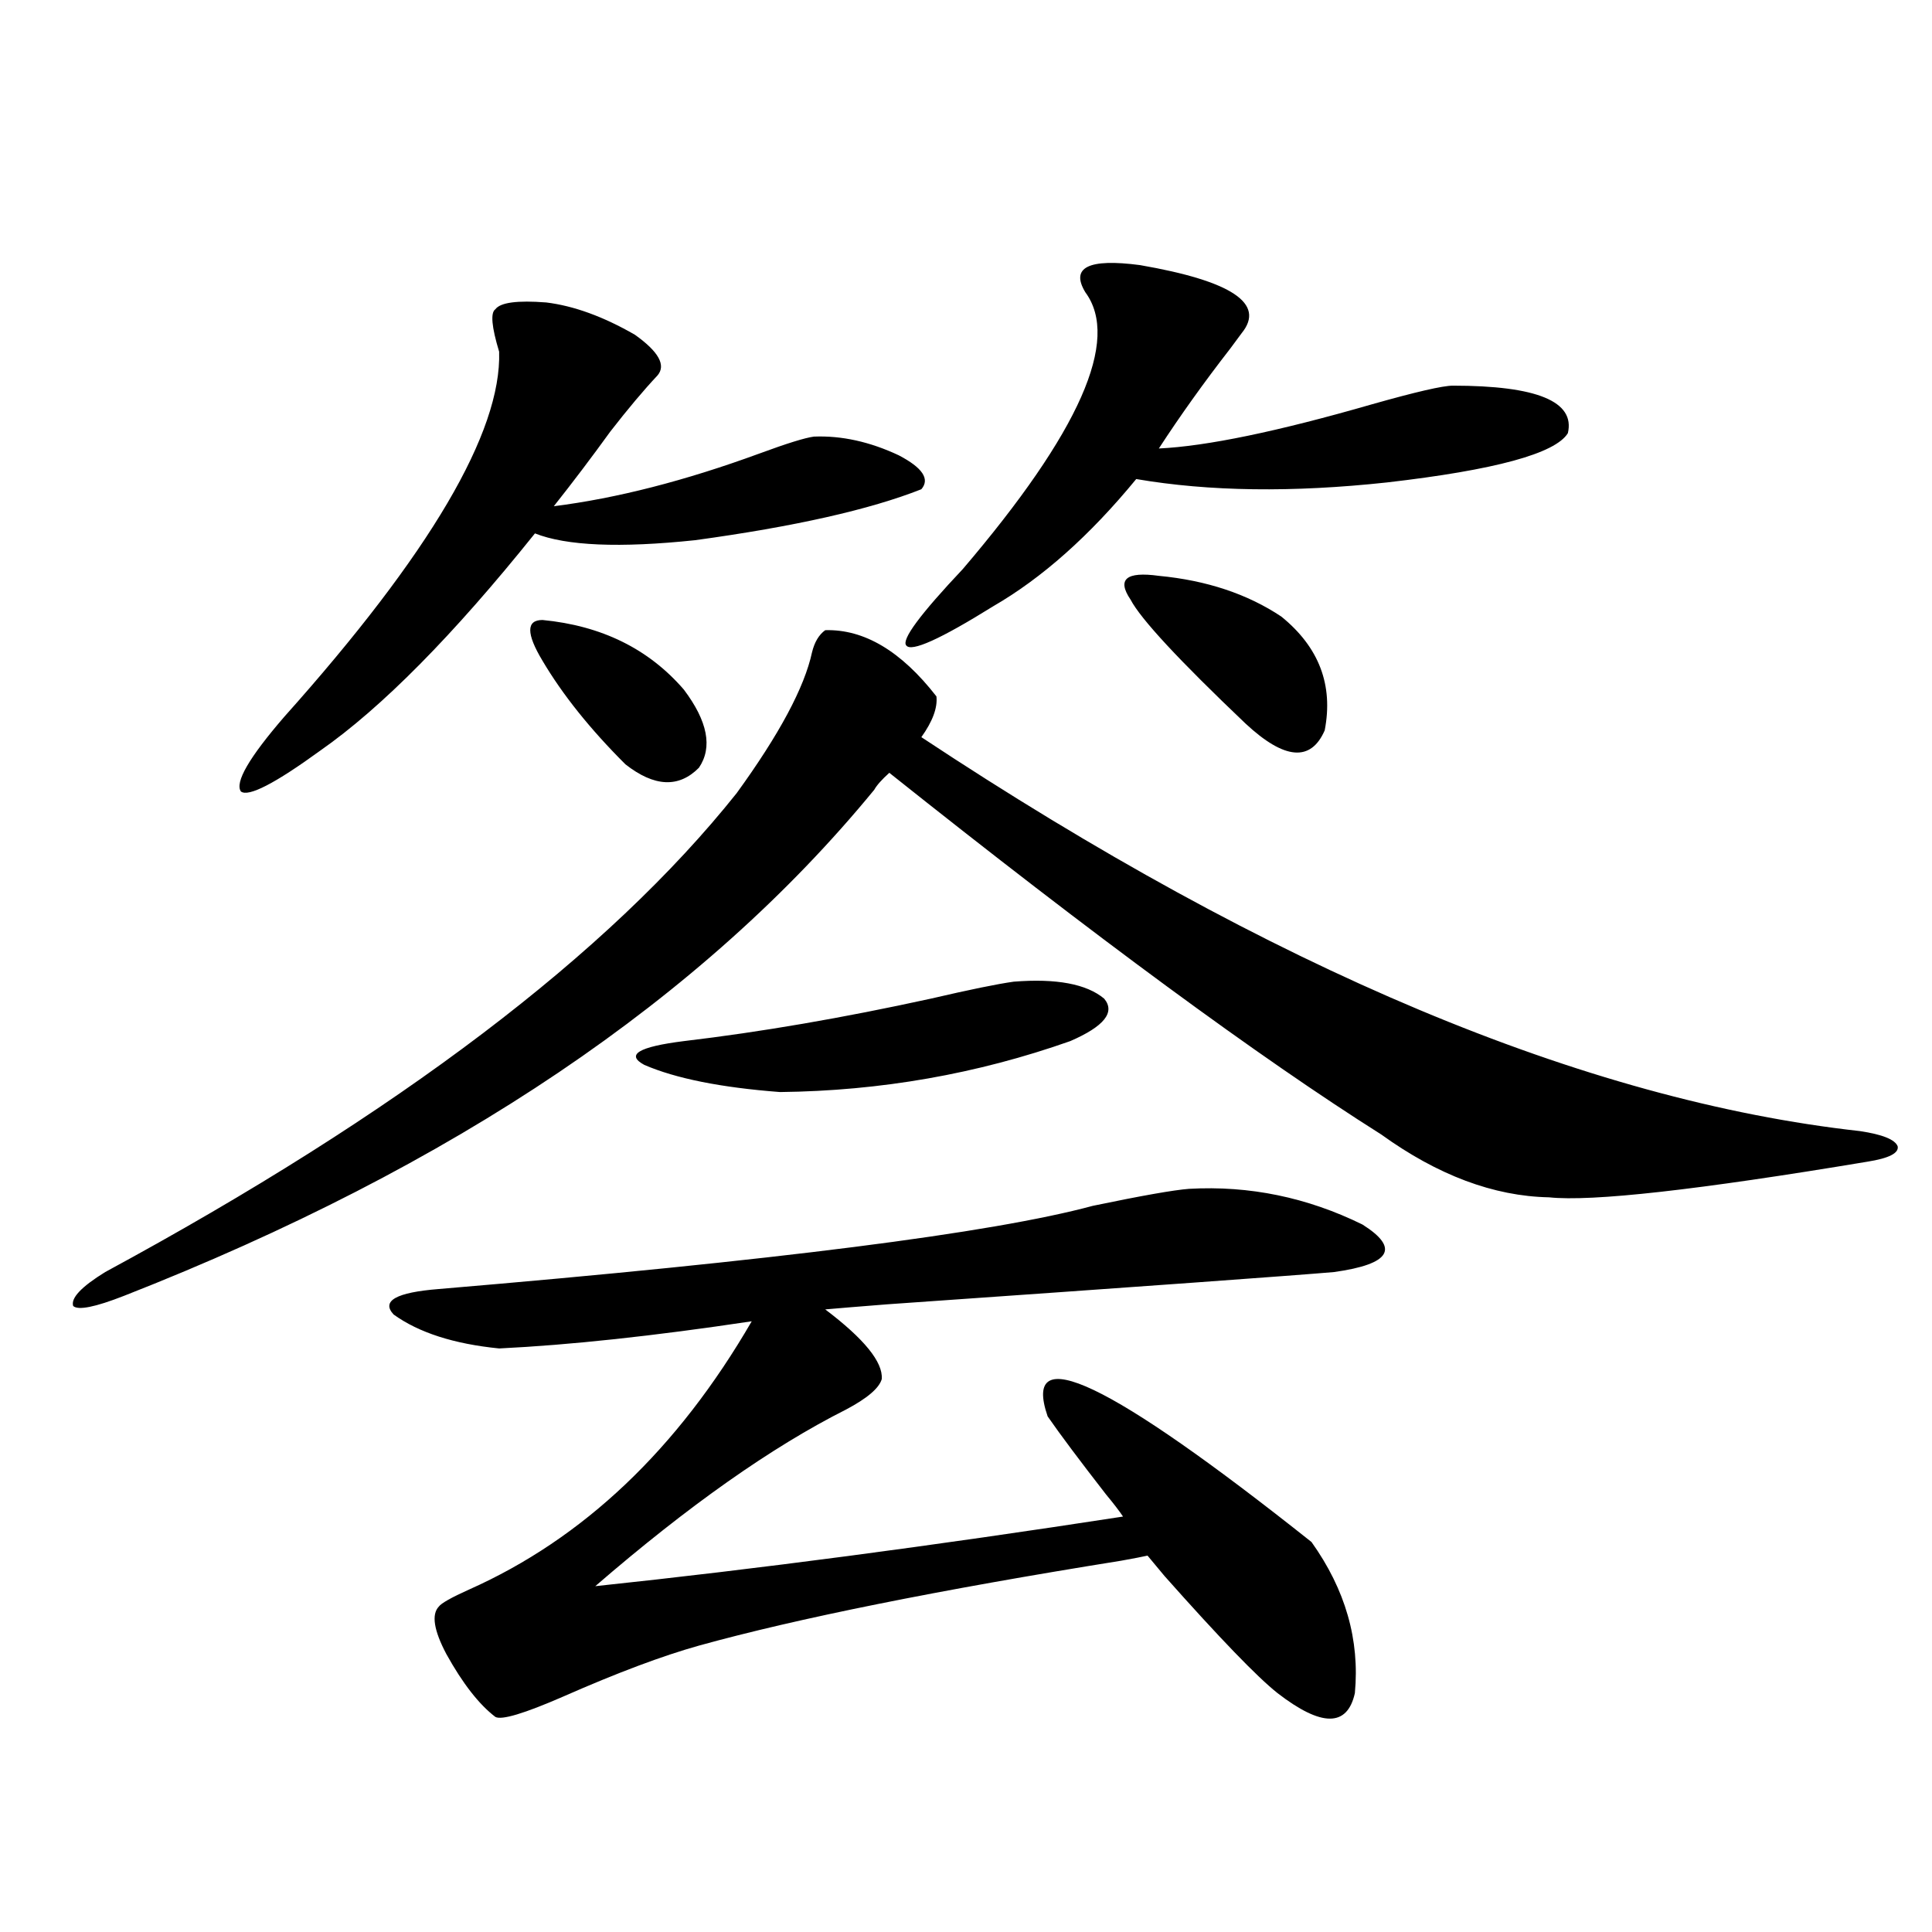
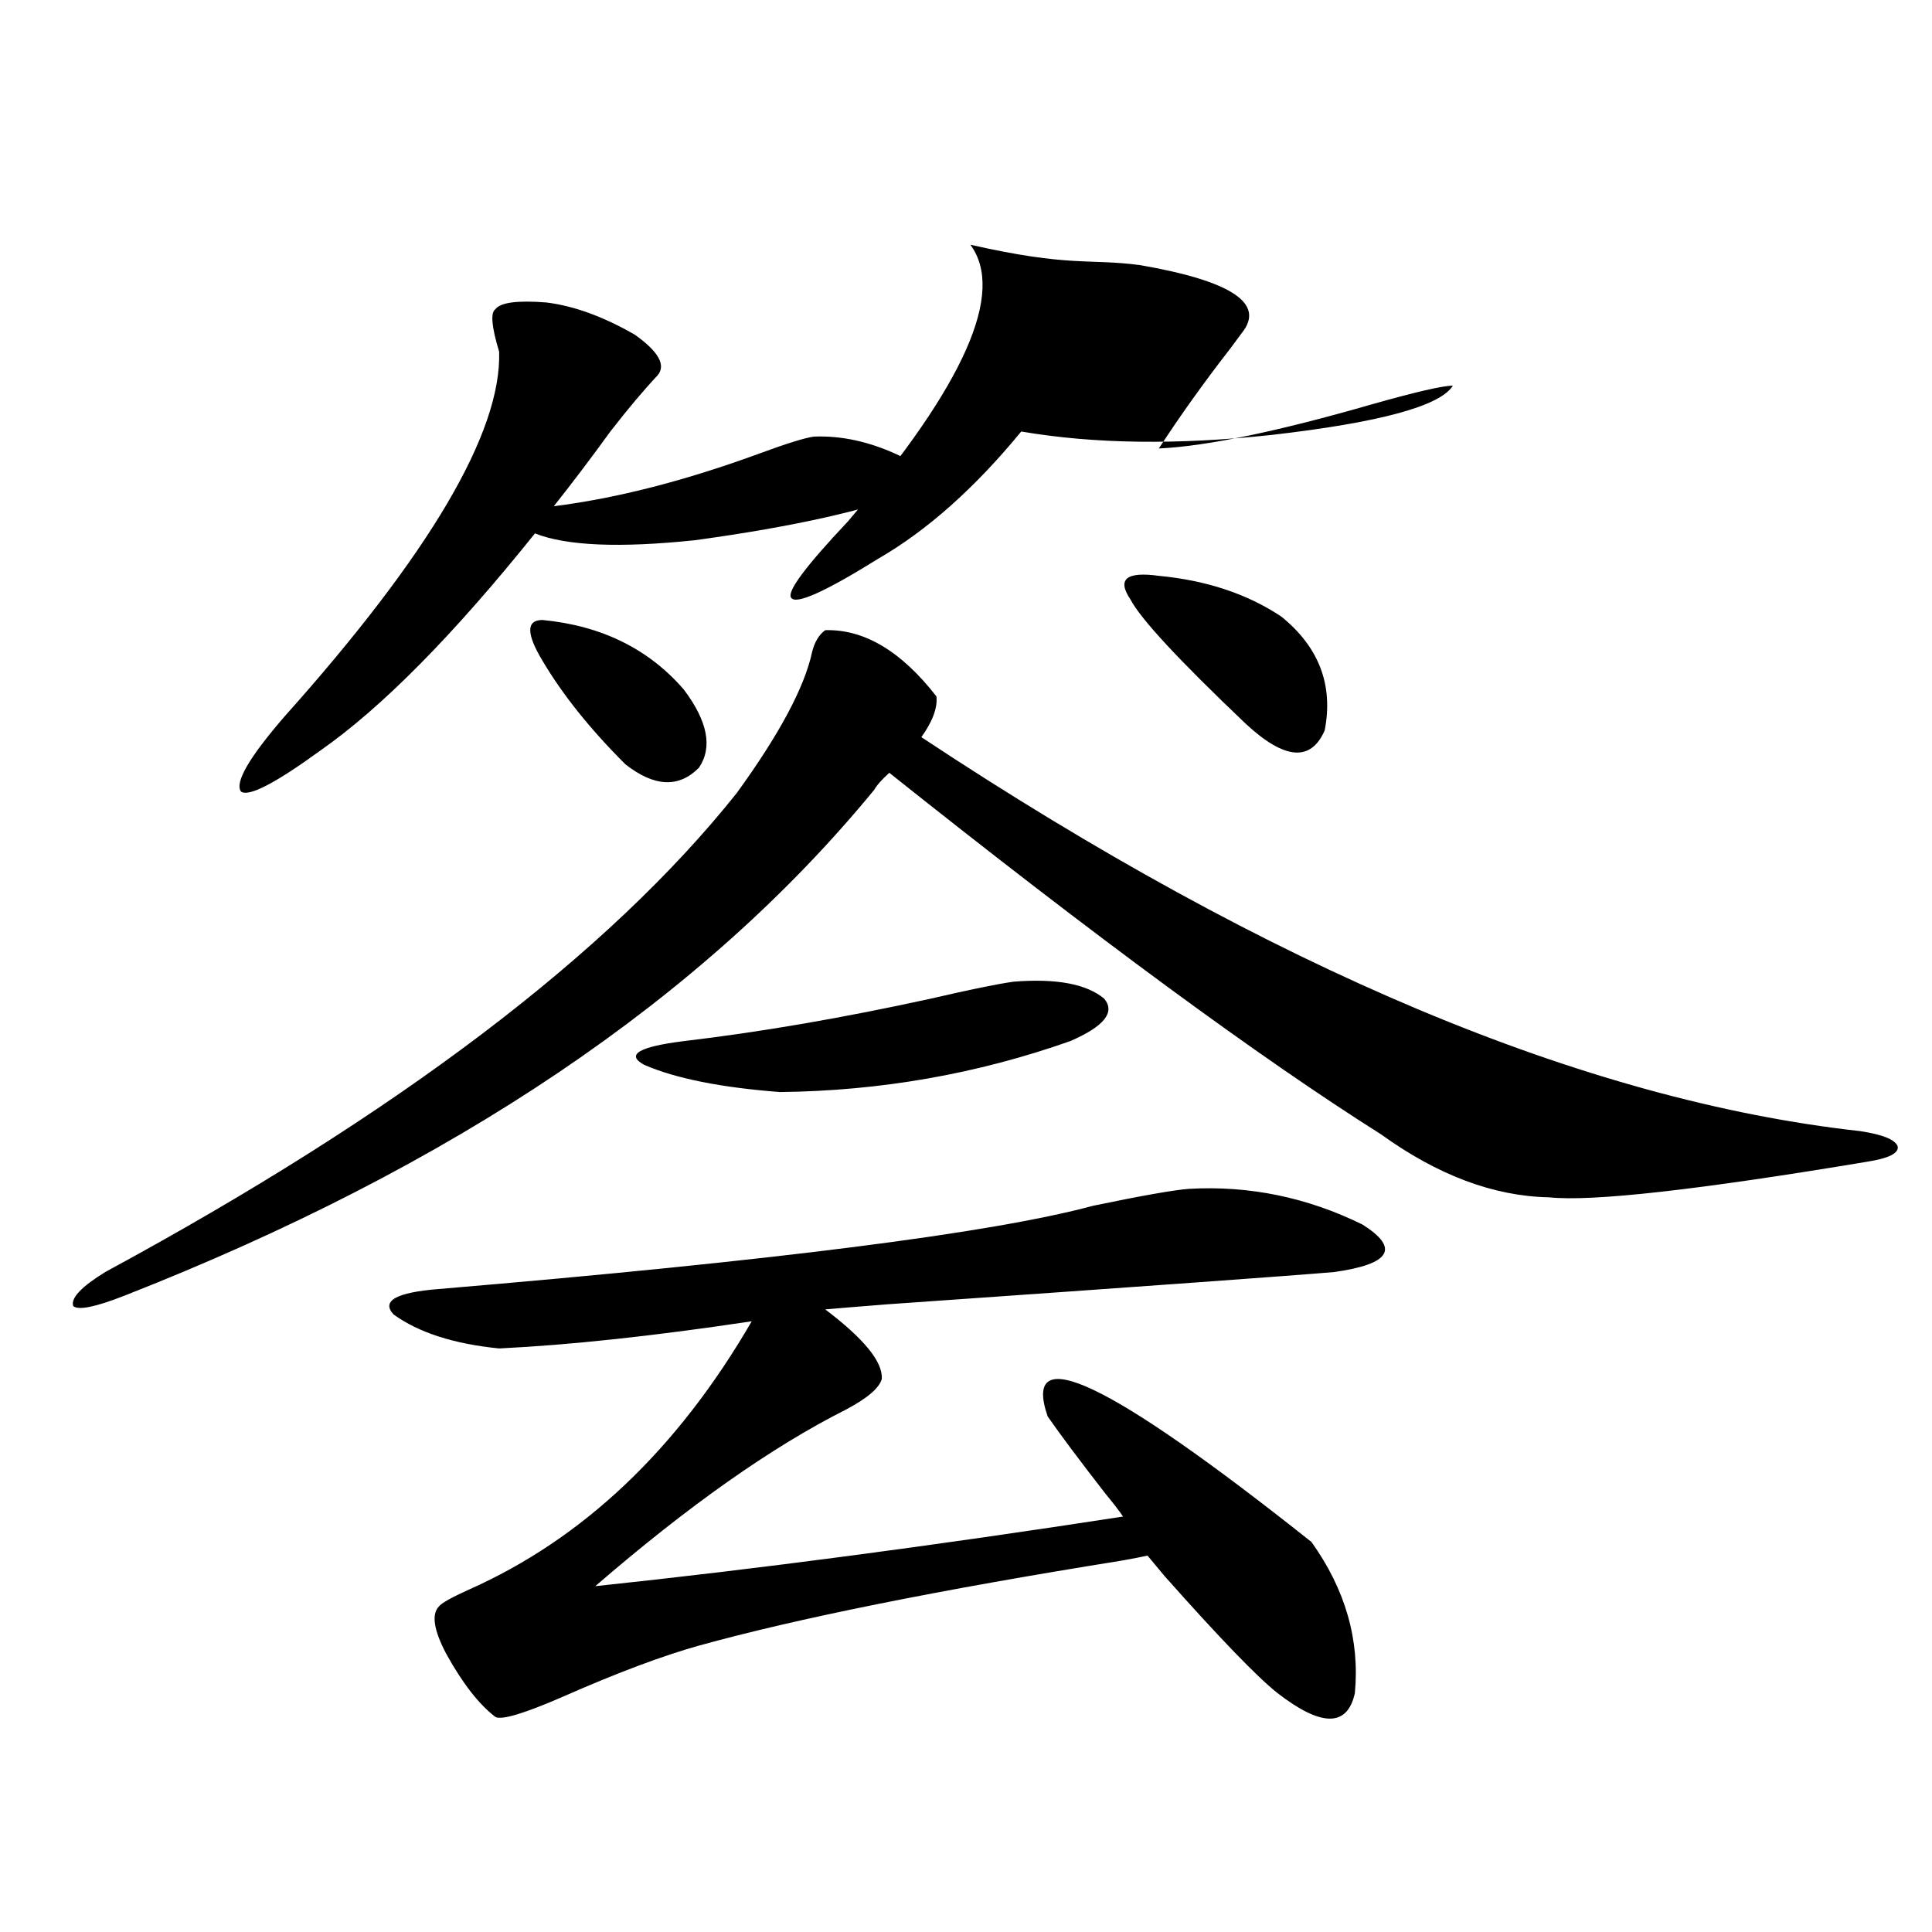
<svg xmlns="http://www.w3.org/2000/svg" version="1.1" id="图层_1" x="0px" y="0px" width="1000px" height="1000px" viewBox="0 0 1000 1000" enable-background="new 0 0 1000 1000" xml:space="preserve">
-   <path d="M427.136,326.18c20.152-0.577,39.344,10.849,57.56,34.277c0.641,5.864-1.951,12.896-7.805,21.094  C658.35,501.673,820.297,569.637,962.732,585.457c11.707,1.758,18.201,4.395,19.512,7.91c0.641,3.516-4.558,6.152-15.609,7.91  c-87.803,14.653-142.771,20.806-164.874,18.457c-28.627-0.577-57.56-11.426-86.827-32.52  c-63.093-39.839-147.969-102.241-254.628-187.207c-3.902,3.516-6.509,6.454-7.805,8.789  C364.043,516.614,234.61,603.914,64.218,670.711c-14.969,5.864-23.749,7.622-26.341,5.273c-1.311-4.093,4.223-9.956,16.585-17.578  c151.536-82.026,260.481-164.644,326.821-247.852c22.104-30.46,35.121-54.78,39.023-72.949  C421.603,332.332,423.874,328.528,427.136,326.18z M282.749,156.551c14.299,1.758,29.588,7.333,45.853,16.699  c12.348,8.789,16.25,15.82,11.707,21.094c-7.164,7.622-15.289,17.29-24.39,29.004c-9.756,13.485-19.512,26.367-29.268,38.672  c32.515-4.093,67.956-13.184,106.339-27.246c14.299-5.273,23.734-8.198,28.292-8.789c14.299-0.577,28.933,2.637,43.901,9.668  c12.348,6.454,16.25,12.305,11.707,17.578c-26.676,10.547-65.699,19.336-117.07,26.367c-39.023,4.106-66.675,2.938-82.925-3.516  c-42.285,52.734-79.357,90.239-111.217,112.5c-23.414,17.001-37.072,24.032-40.975,21.094c-3.262-4.683,4.223-17.578,22.438-38.672  c75.44-84.375,112.513-147.354,111.217-188.965c-3.902-12.882-4.558-20.215-1.951-21.973  C259,156.551,267.78,155.384,282.749,156.551z M615.424,615.34c31.219-1.758,61.127,4.395,89.754,18.457  c19.512,12.305,14.634,20.517-14.634,24.609c-20.167,1.758-97.238,7.333-231.214,16.699c-14.969,1.181-25.7,2.06-32.194,2.637  c20.152,15.243,29.908,27.246,29.268,36.035c-1.311,4.696-7.484,9.97-18.536,15.82c-38.383,19.336-81.629,49.81-129.753,91.406  c83.245-8.789,174.295-20.792,273.164-36.035c-1.951-2.925-4.878-6.729-8.78-11.426c-13.658-17.578-23.749-31.05-30.243-40.43  c-13.658-39.839,31.859-18.155,136.582,65.039c17.561,24.609,25.03,50.675,22.438,78.223c-3.902,17.578-17.24,17.578-39.999,0  c-10.411-8.212-29.923-28.427-58.535-60.645c-3.902-4.683-6.829-8.198-8.78-10.547c-2.606,0.591-7.164,1.47-13.658,2.637  c-94.967,15.229-167.801,29.883-218.531,43.945c-18.871,5.273-42.285,14.063-70.242,26.367  c-20.167,8.789-31.874,12.305-35.121,10.547c-8.46-6.454-16.92-17.29-25.365-32.52c-6.509-12.305-7.805-20.517-3.902-24.609  c1.296-1.758,6.494-4.696,15.609-8.789c59.176-26.367,107.955-72.647,146.338-138.867c-50.73,7.622-94.312,12.305-130.729,14.063  c-23.414-2.335-41.63-8.198-54.633-17.578c-6.509-7.031,1.296-11.426,23.414-13.184c173.654-14.64,286.487-29.004,338.528-43.066  C591.034,618.855,607.619,615.931,615.424,615.34z M280.798,320.906c30.563,2.938,54.953,14.941,73.169,36.035  c12.348,16.411,14.954,29.883,7.805,40.43c-10.411,10.547-23.094,9.97-38.048-1.758c-18.216-18.155-32.529-36.035-42.926-53.613  C272.338,327.938,272.338,320.906,280.798,320.906z M524.694,508.113c22.104-1.758,37.713,1.181,46.828,8.789  c5.854,7.031,0,14.364-17.561,21.973c-48.139,17.001-98.214,25.79-150.24,26.367c-30.578-2.335-53.992-7.031-70.242-14.063  c-9.756-5.273-2.927-9.366,20.487-12.305c39.664-4.683,82.27-12.003,127.802-21.973C501.921,512.22,516.234,509.294,524.694,508.113  z M590.059,137.215c47.469,8.212,65.029,19.927,52.682,35.156c-1.311,1.758-3.262,4.395-5.854,7.91  c-13.658,17.578-26.021,34.868-37.072,51.855c24.71-1.167,61.462-8.789,110.241-22.852c22.759-6.44,36.737-9.668,41.95-9.668  c43.566,0,63.413,8.212,59.511,24.609c-6.509,10.547-37.728,19.048-93.656,25.488c-48.779,5.273-92.04,4.696-129.753-1.758  c-24.069,29.306-48.779,51.278-74.145,65.918c-27.316,17.001-42.285,23.73-44.877,20.215c-2.606-2.925,7.149-16.108,29.268-39.551  c60.486-70.89,81.614-118.652,63.413-143.262C553.962,138.396,563.383,133.699,590.059,137.215z M599.814,298.055  c24.71,2.349,45.853,9.38,63.413,21.094c19.512,15.82,26.981,35.458,22.438,58.887c-7.164,16.411-20.822,15.243-40.975-3.516  c-34.48-32.808-54.313-54.19-59.511-64.16C578.017,299.813,582.895,295.72,599.814,298.055z" />
+   <path d="M427.136,326.18c20.152-0.577,39.344,10.849,57.56,34.277c0.641,5.864-1.951,12.896-7.805,21.094  C658.35,501.673,820.297,569.637,962.732,585.457c11.707,1.758,18.201,4.395,19.512,7.91c0.641,3.516-4.558,6.152-15.609,7.91  c-87.803,14.653-142.771,20.806-164.874,18.457c-28.627-0.577-57.56-11.426-86.827-32.52  c-63.093-39.839-147.969-102.241-254.628-187.207c-3.902,3.516-6.509,6.454-7.805,8.789  C364.043,516.614,234.61,603.914,64.218,670.711c-14.969,5.864-23.749,7.622-26.341,5.273c-1.311-4.093,4.223-9.956,16.585-17.578  c151.536-82.026,260.481-164.644,326.821-247.852c22.104-30.46,35.121-54.78,39.023-72.949  C421.603,332.332,423.874,328.528,427.136,326.18z M282.749,156.551c14.299,1.758,29.588,7.333,45.853,16.699  c12.348,8.789,16.25,15.82,11.707,21.094c-7.164,7.622-15.289,17.29-24.39,29.004c-9.756,13.485-19.512,26.367-29.268,38.672  c32.515-4.093,67.956-13.184,106.339-27.246c14.299-5.273,23.734-8.198,28.292-8.789c14.299-0.577,28.933,2.637,43.901,9.668  c12.348,6.454,16.25,12.305,11.707,17.578c-26.676,10.547-65.699,19.336-117.07,26.367c-39.023,4.106-66.675,2.938-82.925-3.516  c-42.285,52.734-79.357,90.239-111.217,112.5c-23.414,17.001-37.072,24.032-40.975,21.094c-3.262-4.683,4.223-17.578,22.438-38.672  c75.44-84.375,112.513-147.354,111.217-188.965c-3.902-12.882-4.558-20.215-1.951-21.973  C259,156.551,267.78,155.384,282.749,156.551z M615.424,615.34c31.219-1.758,61.127,4.395,89.754,18.457  c19.512,12.305,14.634,20.517-14.634,24.609c-20.167,1.758-97.238,7.333-231.214,16.699c-14.969,1.181-25.7,2.06-32.194,2.637  c20.152,15.243,29.908,27.246,29.268,36.035c-1.311,4.696-7.484,9.97-18.536,15.82c-38.383,19.336-81.629,49.81-129.753,91.406  c83.245-8.789,174.295-20.792,273.164-36.035c-1.951-2.925-4.878-6.729-8.78-11.426c-13.658-17.578-23.749-31.05-30.243-40.43  c-13.658-39.839,31.859-18.155,136.582,65.039c17.561,24.609,25.03,50.675,22.438,78.223c-3.902,17.578-17.24,17.578-39.999,0  c-10.411-8.212-29.923-28.427-58.535-60.645c-3.902-4.683-6.829-8.198-8.78-10.547c-2.606,0.591-7.164,1.47-13.658,2.637  c-94.967,15.229-167.801,29.883-218.531,43.945c-18.871,5.273-42.285,14.063-70.242,26.367  c-20.167,8.789-31.874,12.305-35.121,10.547c-8.46-6.454-16.92-17.29-25.365-32.52c-6.509-12.305-7.805-20.517-3.902-24.609  c1.296-1.758,6.494-4.696,15.609-8.789c59.176-26.367,107.955-72.647,146.338-138.867c-50.73,7.622-94.312,12.305-130.729,14.063  c-23.414-2.335-41.63-8.198-54.633-17.578c-6.509-7.031,1.296-11.426,23.414-13.184c173.654-14.64,286.487-29.004,338.528-43.066  C591.034,618.855,607.619,615.931,615.424,615.34z M280.798,320.906c30.563,2.938,54.953,14.941,73.169,36.035  c12.348,16.411,14.954,29.883,7.805,40.43c-10.411,10.547-23.094,9.97-38.048-1.758c-18.216-18.155-32.529-36.035-42.926-53.613  C272.338,327.938,272.338,320.906,280.798,320.906z M524.694,508.113c22.104-1.758,37.713,1.181,46.828,8.789  c5.854,7.031,0,14.364-17.561,21.973c-48.139,17.001-98.214,25.79-150.24,26.367c-30.578-2.335-53.992-7.031-70.242-14.063  c-9.756-5.273-2.927-9.366,20.487-12.305c39.664-4.683,82.27-12.003,127.802-21.973C501.921,512.22,516.234,509.294,524.694,508.113  z M590.059,137.215c47.469,8.212,65.029,19.927,52.682,35.156c-1.311,1.758-3.262,4.395-5.854,7.91  c-13.658,17.578-26.021,34.868-37.072,51.855c24.71-1.167,61.462-8.789,110.241-22.852c22.759-6.44,36.737-9.668,41.95-9.668  c-6.509,10.547-37.728,19.048-93.656,25.488c-48.779,5.273-92.04,4.696-129.753-1.758  c-24.069,29.306-48.779,51.278-74.145,65.918c-27.316,17.001-42.285,23.73-44.877,20.215c-2.606-2.925,7.149-16.108,29.268-39.551  c60.486-70.89,81.614-118.652,63.413-143.262C553.962,138.396,563.383,133.699,590.059,137.215z M599.814,298.055  c24.71,2.349,45.853,9.38,63.413,21.094c19.512,15.82,26.981,35.458,22.438,58.887c-7.164,16.411-20.822,15.243-40.975-3.516  c-34.48-32.808-54.313-54.19-59.511-64.16C578.017,299.813,582.895,295.72,599.814,298.055z" />
</svg>